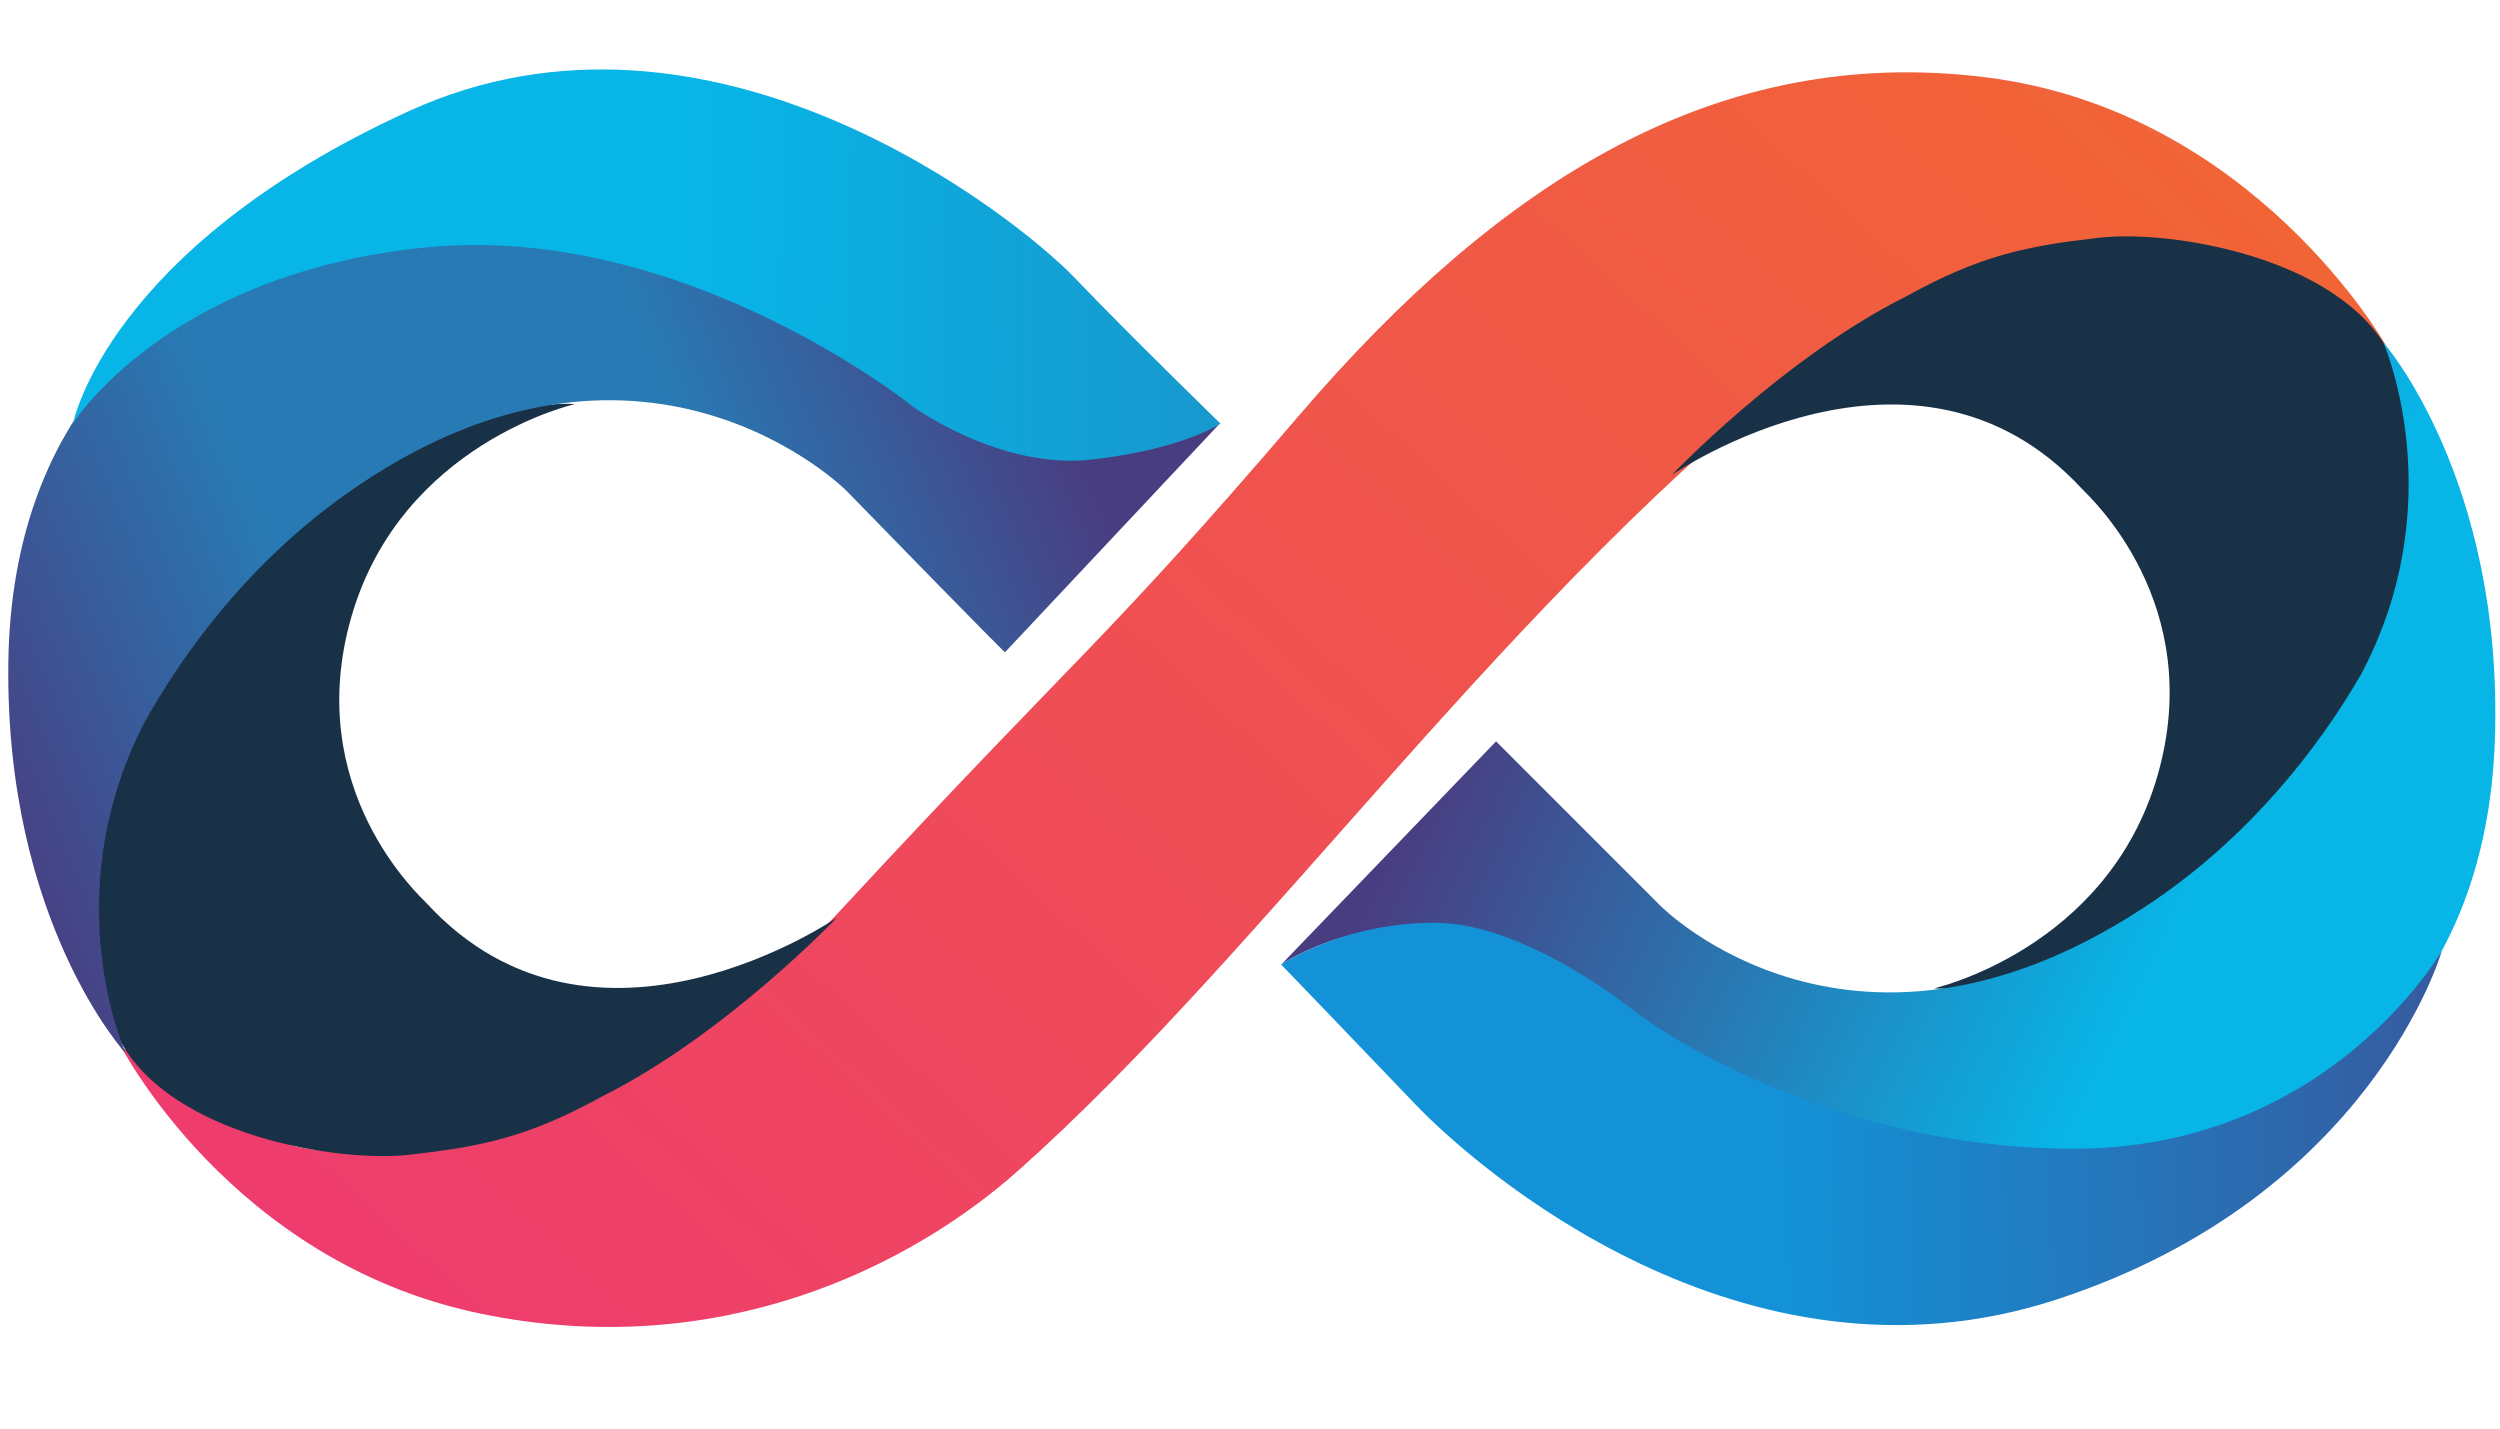
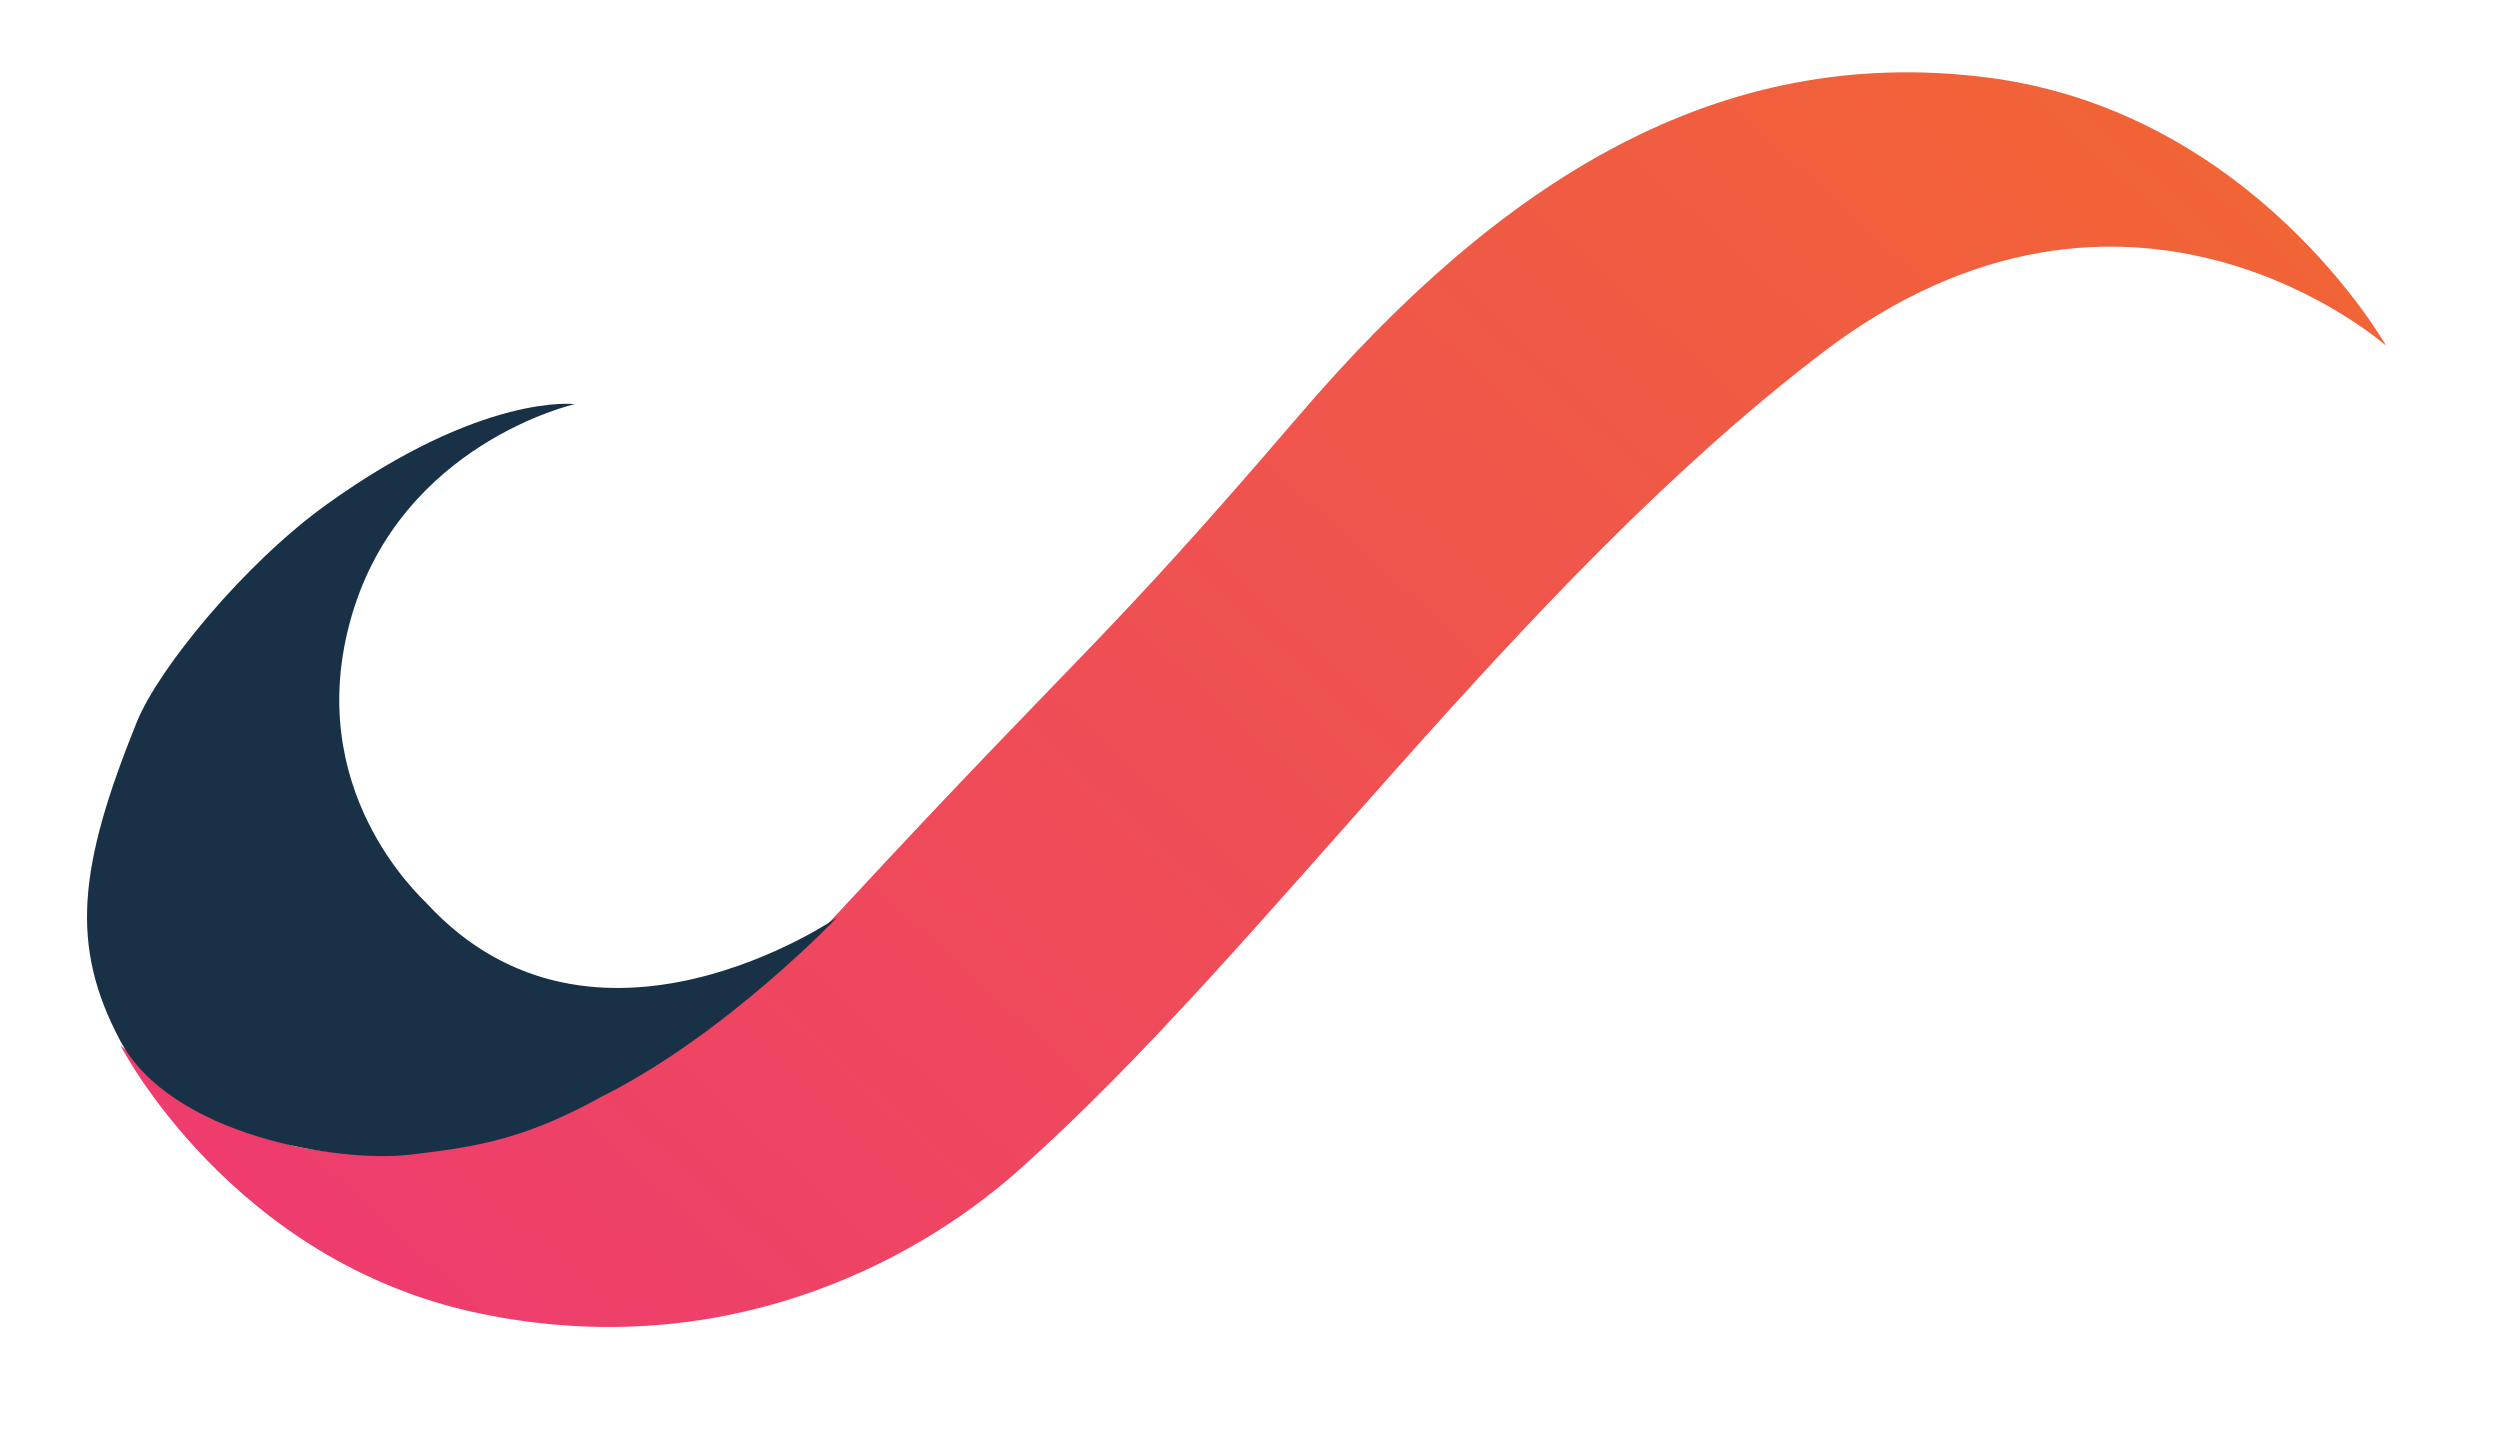
<svg xmlns="http://www.w3.org/2000/svg" width="448" height="256" viewBox="0 0 448 256" fill="none">
  <path d="M150.874 162.853C194.874 115.353 196.874 116.353 232.874 74.353C268.874 32.354 307.874 7.856 355.874 13.856C403.873 19.855 427.593 61.958 427.593 61.958C427.593 61.958 381.593 21.085 326.374 63.354C271.154 105.623 226.874 170.352 182.374 209.854C163.271 226.811 128.873 244.352 85.874 235.352C41.374 226.038 21.593 187.355 21.593 187.355C21.593 187.355 37.813 200.857 52.593 205.355C77.593 210.855 117.237 199.165 150.874 162.853Z" fill="url(#paint0_linear_50_37)" />
-   <path d="M299.593 85.107C299.593 85.107 319.593 64.107 341.593 53.107C354.971 45.722 363.093 44.107 376.093 42.607C389.093 41.107 419.093 46.108 428.093 63.107C437.093 80.107 435.593 94.107 425.093 120.107C421.175 129.81 405.703 148.607 391.093 159.107C363.093 179.231 346.593 177.107 346.593 177.107C346.593 177.107 377.593 170.107 386.593 139.107C395.593 108.107 374.232 88.841 373.093 87.607C343.093 55.107 299.593 85.107 299.593 85.107Z" fill="#183147" />
  <path d="M150.003 164.42C150.003 164.42 130.003 185.42 108.003 196.42C94.626 203.805 86.503 205.42 73.503 206.92C60.503 208.42 30.503 203.42 21.503 186.42C12.503 169.42 14.003 155.42 24.503 129.42C28.421 119.717 43.893 100.92 58.503 90.42C86.503 70.296 103.003 72.42 103.003 72.42C103.003 72.42 72.003 79.42 63.003 110.42C54.003 141.42 75.365 160.687 76.503 161.92C106.503 194.42 150.003 164.42 150.003 164.42Z" fill="#183147" />
-   <path d="M268.093 132.855C268.093 132.855 269.093 133.855 297.593 162.355C297.593 162.355 332.593 197.855 386.093 161.355C403.466 149.503 415.593 133.855 423.093 120.855C439.593 89.856 427.093 61.355 427.093 61.355C427.093 61.355 448.593 85.856 447.093 132.355C445.593 178.855 416.093 193.355 416.093 193.355C416.093 193.355 402.848 203.15 381.593 205.855C363.791 208.122 338.577 203.774 328.093 200.355C305.093 192.855 278.544 170.526 269.093 167.855C246.093 161.355 229.593 172.855 229.593 172.855L268.093 132.855Z" fill="url(#paint1_linear_50_37)" />
-   <path d="M180.093 116.885C180.093 116.885 179.794 116.815 151.593 87.855C151.593 87.855 114.72 51.072 61.928 88.589C44.785 100.772 32.96 116.649 25.71 129.79C9.806 161.1 22.593 188.855 22.593 188.855C22.593 188.855 0.885 165.271 1.494 118.751C2.104 72.231 31.321 57.169 31.321 57.169C31.321 57.169 44.377 47.123 65.576 44.011C83.332 41.404 108.624 45.269 119.171 48.486C142.311 55.545 169.282 77.362 178.782 79.851C201.903 85.91 218.593 75.885 218.593 75.885L180.093 116.885Z" fill="url(#paint2_linear_50_37)" />
-   <path d="M293.093 181.355C293.093 181.355 324.093 205.355 370.593 205.855C417.093 206.355 437.593 170.355 437.593 170.355C437.593 170.355 425.093 214.355 368.593 232.855C312.093 251.355 264.093 208.855 253.593 197.855C244.151 187.963 229.593 172.855 229.593 172.855C229.593 172.855 240.593 165.356 257.093 165.355C273.593 165.355 293.093 181.355 293.093 181.355Z" fill="url(#paint3_linear_50_37)" />
-   <path d="M163.593 72.856C163.593 72.856 122.357 39.643 76.093 44.355C29.83 49.068 13.093 75.856 13.093 75.856C13.093 75.856 19.217 44.618 73.288 19.905C127.36 -4.809 182.205 38.904 192.705 49.904C202.147 59.796 218.705 75.904 218.705 75.904C218.705 75.904 211.989 80.507 195.593 82.356C179.197 84.204 163.593 72.856 163.593 72.856Z" fill="url(#paint4_linear_50_37)" />
  <defs>
    <linearGradient id="paint0_linear_50_37" x1="351.403" y1="-13.628" x2="97.186" y2="263.802" gradientUnits="userSpaceOnUse">
      <stop stop-color="#F16436" />
      <stop offset="1" stop-color="#EE3C6E" />
    </linearGradient>
    <linearGradient id="paint1_linear_50_37" x1="370.593" y1="206.355" x2="251.593" y2="148.855" gradientUnits="userSpaceOnUse">
      <stop stop-color="#07B6E7" />
      <stop offset="1" stop-color="#493D81" />
    </linearGradient>
    <linearGradient id="paint2_linear_50_37" x1="10.593" y1="181.855" x2="202.093" y2="102.355" gradientUnits="userSpaceOnUse">
      <stop stop-color="#493D81" />
      <stop offset="0.327" stop-color="#287AB4" />
      <stop offset="0.692" stop-color="#287AB4" />
      <stop offset="1" stop-color="#493D81" />
    </linearGradient>
    <linearGradient id="paint3_linear_50_37" x1="319.593" y1="217.855" x2="501.093" y2="213.355" gradientUnits="userSpaceOnUse">
      <stop stop-color="#1392D7" />
      <stop offset="1" stop-color="#493D81" />
    </linearGradient>
    <linearGradient id="paint4_linear_50_37" x1="122.5" y1="31" x2="512" y2="35" gradientUnits="userSpaceOnUse">
      <stop stop-color="#07B6E7" />
      <stop offset="1" stop-color="#493D81" />
    </linearGradient>
  </defs>
</svg>